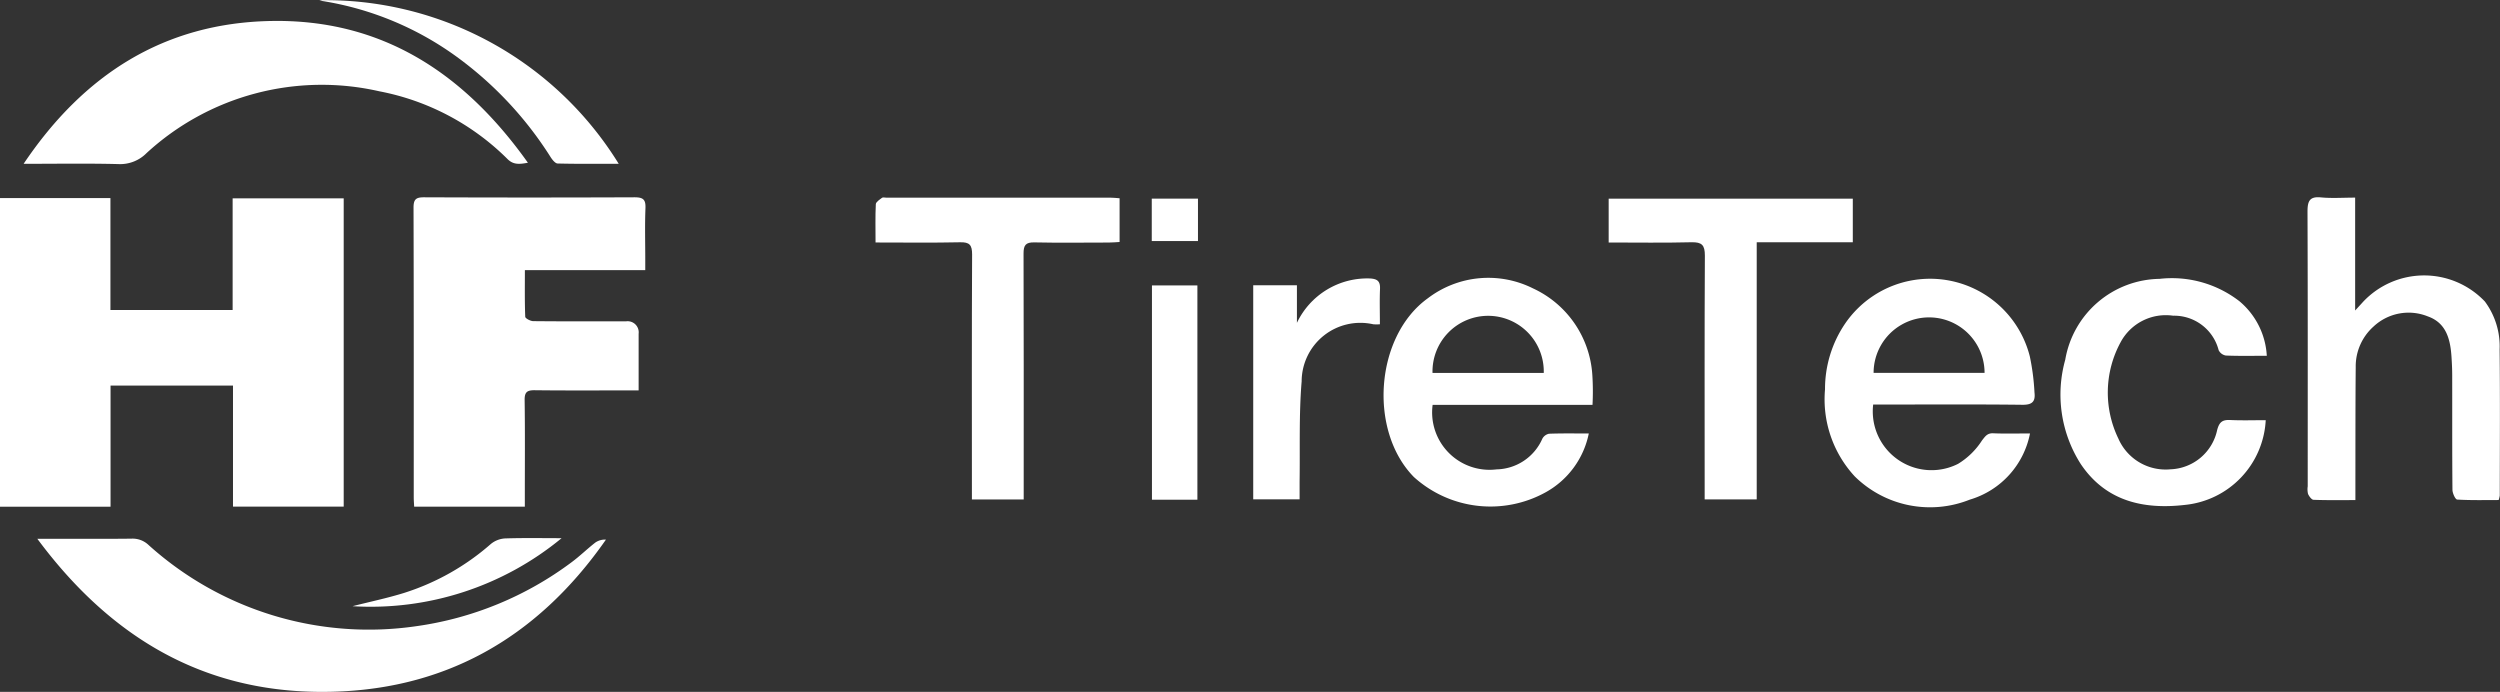
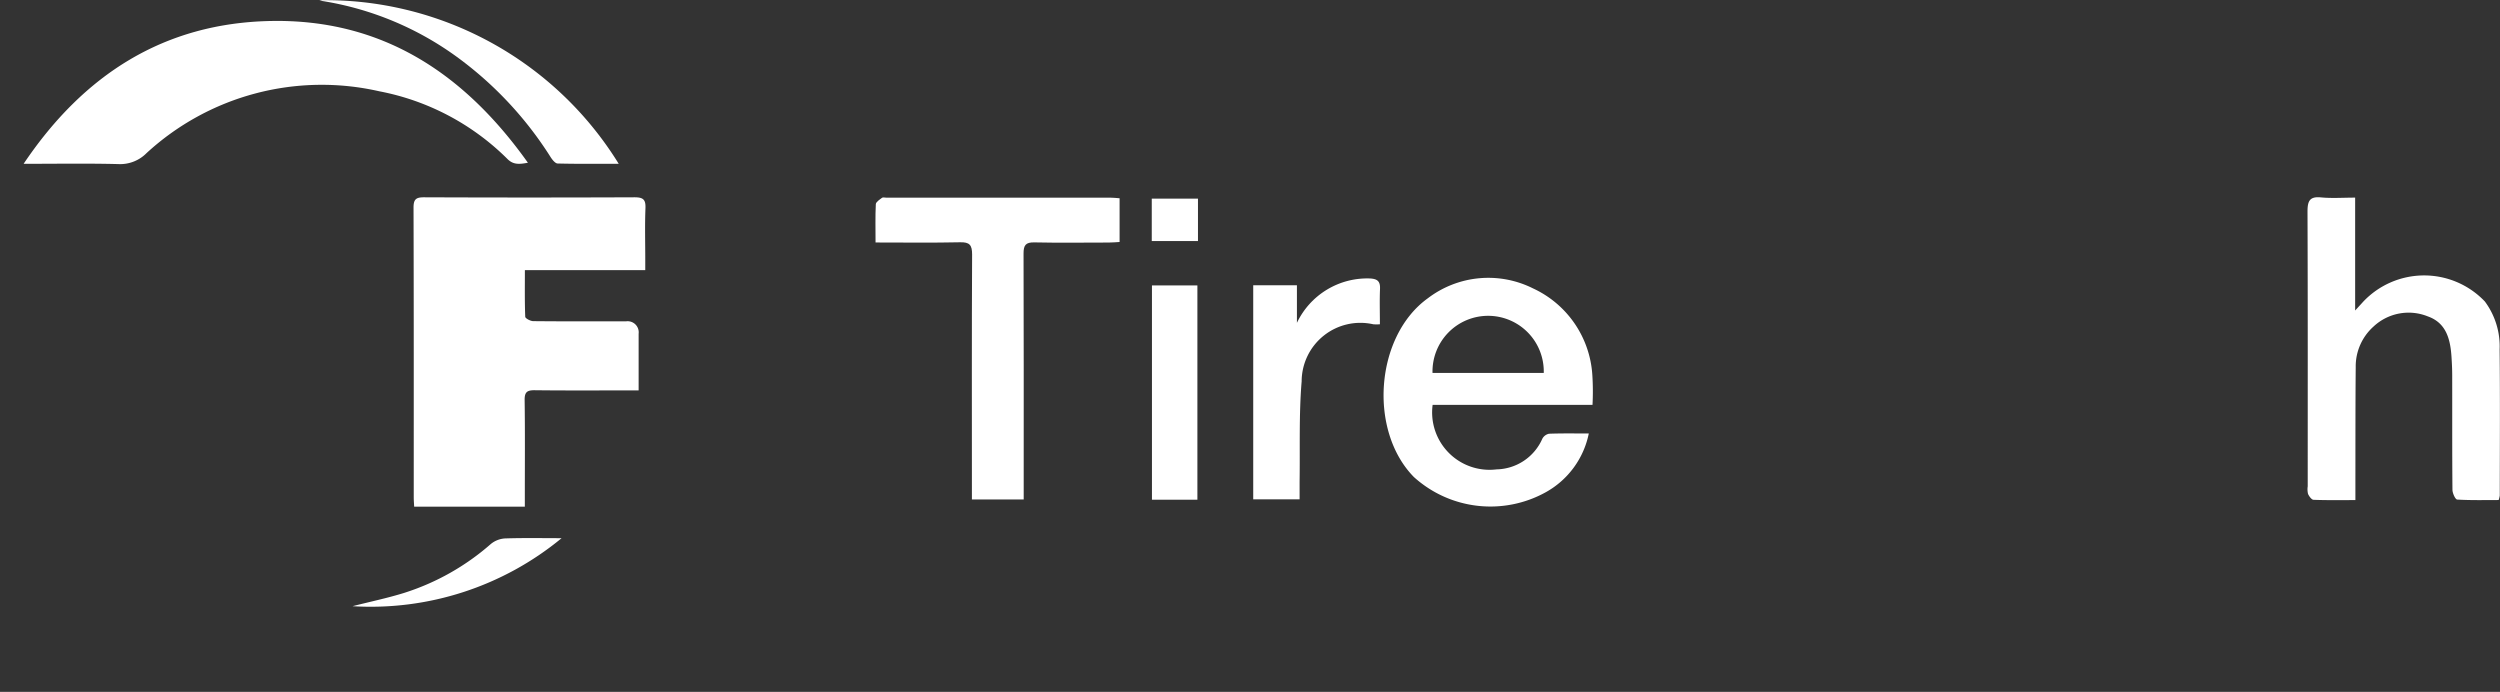
<svg xmlns="http://www.w3.org/2000/svg" width="130.667" height="36.163" viewBox="0 0 130.667 36.163">
  <rect x="0" y="0" width="130.667" height="36.163" fill="#333333" stroke="none" />
  <g id="Gruppe_45" data-name="Gruppe 45" transform="translate(-248 -185.656)">
-     <path id="Pfad_57" data-name="Pfad 57" d="M5.772,87.36h6.387V81.524h5.805V97.636H12.178V91.31h-6.4v6.331H0V81.51H5.772Z" transform="translate(248 114.499)" fill="#fff" />
    <path id="Pfad_58" data-name="Pfad 58" d="M182.271,84.987h-6.292c0,.835-.013,1.636.019,2.436,0,.085.271.229.417.23,1.616.017,3.23.01,4.846.011a.58.58,0,0,1,.663.647v2.962h-.532c-1.63,0-3.261.011-4.891-.009-.4-.005-.541.09-.535.516.024,1.673.01,3.346.01,5.019v.551h-5.784c-.008-.166-.022-.325-.022-.483,0-5.049.005-10.1-.011-15.148,0-.447.14-.54.559-.539q5.5.023,10.993,0c.46,0,.588.123.57.575-.036.894-.01,1.792-.01,2.689v.542Z" transform="translate(99.455 114.788)" fill="#fff" />
-     <path id="Pfad_59" data-name="Pfad 59" d="M15.37,221.646h.794c1.376,0,2.751.01,4.126-.006a1.2,1.2,0,0,1,.885.324,17.186,17.186,0,0,0,13.973,4.255,17.632,17.632,0,0,0,8.151-3.351c.431-.32.817-.7,1.241-1.029a.887.887,0,0,1,.549-.149c-3.625,5.2-8.569,7.989-14.938,7.958-6.266-.03-11.037-2.953-14.781-8Z" transform="translate(234.582 -7.83)" fill="#fff" />
    <path id="Pfad_60" data-name="Pfad 60" d="M9.72,16.083c3.148-4.681,7.356-7.36,12.93-7.464,5.813-.109,10.108,2.74,13.427,7.409-.427.077-.748.119-1.058-.185a12.936,12.936,0,0,0-6.712-3.55,13.529,13.529,0,0,0-12.16,3.229,1.936,1.936,0,0,1-1.456.577c-1.609-.043-3.221-.015-4.969-.015Z" transform="translate(239.515 178.134)" fill="#fff" />
    <path id="Pfad_61" data-name="Pfad 61" d="M832,111.757c-.77,0-1.479.013-2.187-.015-.1,0-.235-.183-.29-.309a1.038,1.038,0,0,1-.016-.394c0-4.787.008-9.575-.011-14.362,0-.557.115-.8.71-.74.571.053,1.152.011,1.78.011v5.9c.2-.22.306-.331.408-.446a4.379,4.379,0,0,1,6.371-.026,3.928,3.928,0,0,1,.772,2.508c.027,2.545.011,5.091.008,7.637a1.241,1.241,0,0,1-.059.233c-.716,0-1.442.019-2.165-.024-.1-.006-.247-.331-.249-.509-.018-1.994-.009-3.989-.013-5.985,0-.323-.016-.645-.037-.968-.059-.914-.274-1.771-1.233-2.11a2.68,2.68,0,0,0-2.841.527,2.789,2.789,0,0,0-.932,2.123c-.019,2.089-.013,4.18-.017,6.269v.679Z" transform="translate(-460.89 100.037)" fill="#fff" />
-     <path id="Pfad_62" data-name="Pfad 62" d="M673.88,127.874a3.071,3.071,0,0,0,4.438,3.1,3.87,3.87,0,0,0,1.25-1.223c.175-.222.278-.388.595-.373.617.027,1.238.008,1.914.008a4.509,4.509,0,0,1-3.149,3.46,5.6,5.6,0,0,1-6.01-1.214,5.933,5.933,0,0,1-1.555-4.552,6.079,6.079,0,0,1,1.054-3.441,5.378,5.378,0,0,1,9.65,1.719,12.09,12.09,0,0,1,.244,1.887c.056.471-.115.649-.628.643-2.385-.029-4.771-.013-7.155-.013h-.649Zm5.822-1.654a2.9,2.9,0,1,0-5.8,0Z" transform="translate(-327.975 78.925)" fill="#fff" />
    <path id="Pfad_63" data-name="Pfad 63" d="M537.652,127.7h-8.36a3,3,0,0,0,3.339,3.372,2.673,2.673,0,0,0,2.394-1.6.51.51,0,0,1,.352-.263c.673-.026,1.346-.013,2.077-.013a4.536,4.536,0,0,1-2.241,3.066,5.964,5.964,0,0,1-6.9-.79c-2.389-2.431-2.024-7.366.732-9.346a5.213,5.213,0,0,1,5.493-.514,5.351,5.351,0,0,1,3.1,4.512,13.192,13.192,0,0,1,.01,1.576ZM535.1,126.03a2.908,2.908,0,1,0-5.814,0Z" transform="translate(-206.413 79.117)" fill="#fff" />
-     <path id="Pfad_64" data-name="Pfad 64" d="M600.462,98.675V96.38h12.76v2.278H608.2V112.1h-2.721v-.714c0-4.009-.011-8.018.011-12.027,0-.553-.153-.711-.7-.7-1.424.037-2.849.013-4.332.013Z" transform="translate(-268.382 99.659)" fill="#fff" />
    <path id="Pfad_65" data-name="Pfad 65" d="M360.215,98.342c0-.724-.018-1.367.014-2.007.006-.118.2-.238.324-.333.048-.037.145-.008.22-.008h11.714c.147,0,.3.018.483.031v2.286c-.175.01-.372.029-.568.029-1.3,0-2.59.021-3.886-.008-.459-.01-.568.152-.566.588.014,4.046.008,8.09.008,12.136v.711h-2.707V111.1c0-4.046-.01-8.09.011-12.136,0-.5-.134-.65-.63-.638-1.444.032-2.887.011-4.42.011Z" transform="translate(-66.453 99.993)" fill="#fff" />
-     <path id="Pfad_66" data-name="Pfad 66" d="M759.415,125.333c-.75,0-1.442.016-2.133-.013a.512.512,0,0,1-.381-.282,2.4,2.4,0,0,0-2.377-1.8,2.678,2.678,0,0,0-2.747,1.388,5.509,5.509,0,0,0-.118,5.032,2.694,2.694,0,0,0,2.728,1.608,2.593,2.593,0,0,0,2.439-2.061c.112-.419.282-.534.683-.515.615.029,1.233.008,1.853.008a4.694,4.694,0,0,1-4.216,4.428c-2.19.254-4.149-.2-5.45-2.133a6.747,6.747,0,0,1-.812-5.454,5.078,5.078,0,0,1,4.927-4.227,5.763,5.763,0,0,1,4.176,1.169,4,4,0,0,1,1.431,2.85Z" transform="translate(-392.94 78.919)" fill="#fff" />
    <path id="Pfad_67" data-name="Pfad 67" d="M131.4.015a18.01,18.01,0,0,1,15.647,8.55c-1.08,0-2.135.011-3.188-.015-.126,0-.278-.191-.366-.326a19.1,19.1,0,0,0-4.821-5.185A16.306,16.306,0,0,0,131.559.057c-.041-.006-.08-.022-.159-.042Z" transform="translate(133.291 185.652)" fill="#fff" />
    <path id="Pfad_68" data-name="Pfad 68" d="M486.284,123.552a4.068,4.068,0,0,1,3.828-2.319c.383.022.531.152.515.541-.026.613-.006,1.227-.006,1.853a2.4,2.4,0,0,1-.348,0,3.068,3.068,0,0,0-3.742,2.986c-.145,1.734-.08,3.484-.107,5.227,0,.3,0,.593,0,.936H484V121.587h2.284Z" transform="translate(-170.498 78.978)" fill="#fff" />
    <path id="Pfad_69" data-name="Pfad 69" d="M453.195,134.741H450.82v-11.2h2.375Z" transform="translate(-142.611 77.033)" fill="#fff" />
    <path id="Pfad_70" data-name="Pfad 70" d="M155.969,221.412a15.684,15.684,0,0,1-10.929,3.555c.922-.235,1.825-.423,2.7-.695a12.673,12.673,0,0,0,4.53-2.556,1.293,1.293,0,0,1,.742-.291C154,221.393,154.984,221.412,155.969,221.412Z" transform="translate(121.384 -7.627)" fill="#fff" />
    <path id="Pfad_71" data-name="Pfad 71" d="M453.175,96.37v2.217H450.76V96.37Z" transform="translate(-142.561 99.668)" fill="#fff" />
  </g>
</svg>